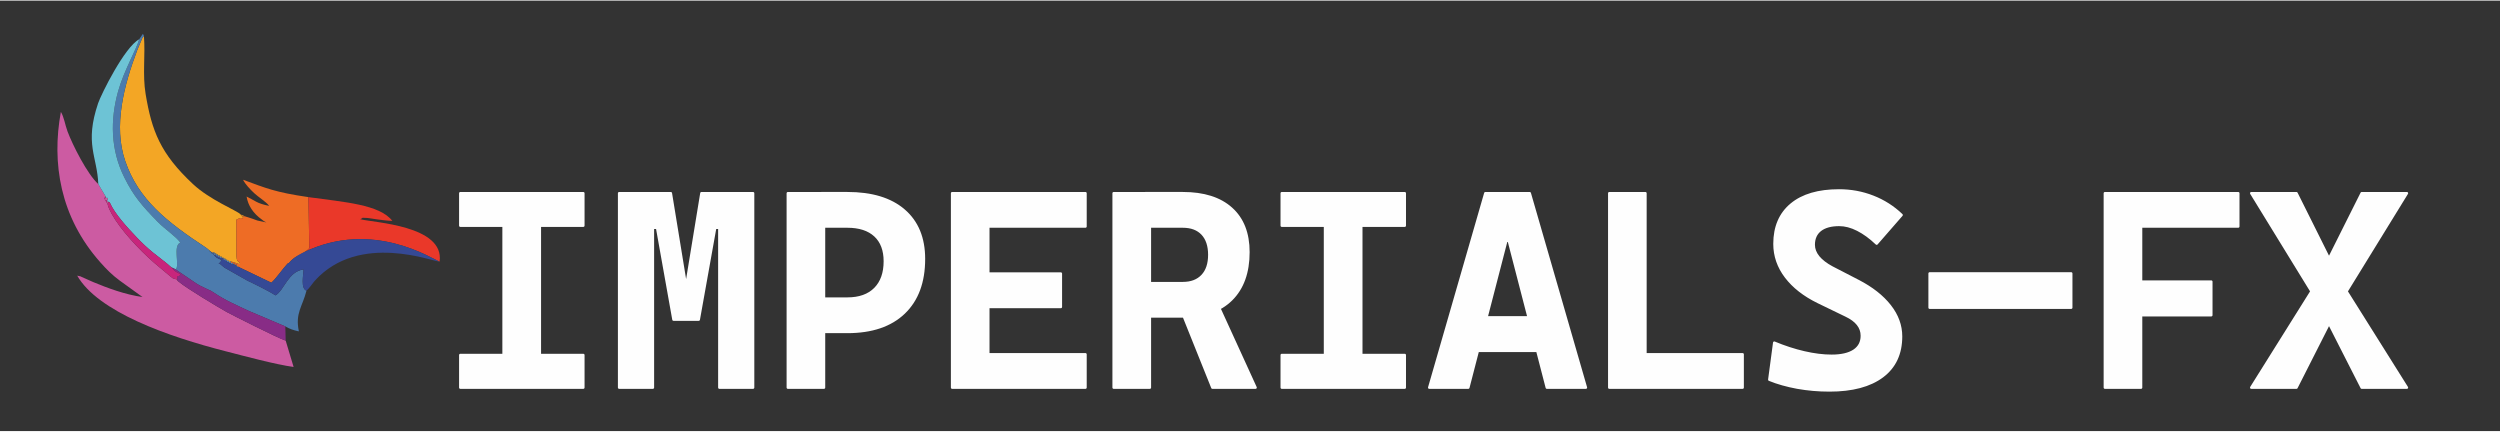
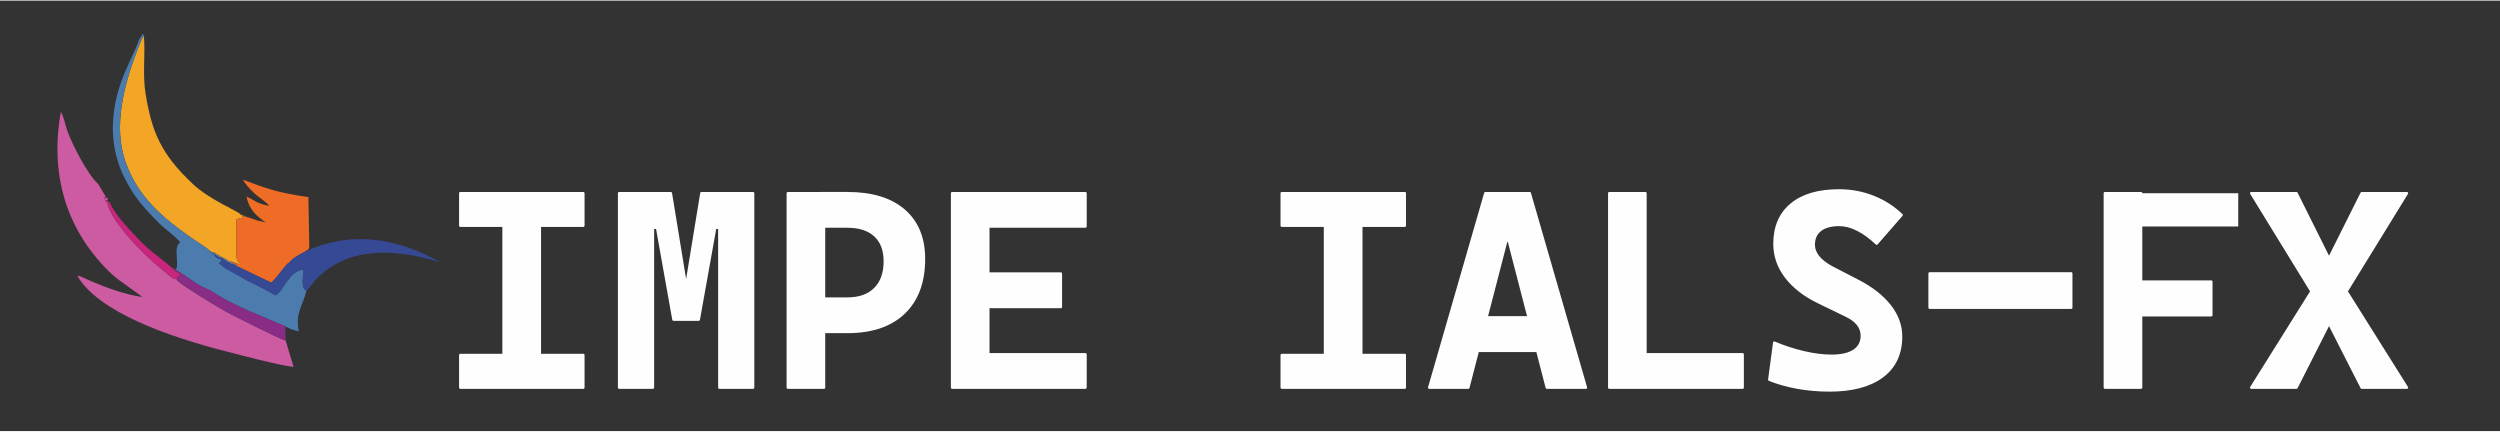
<svg xmlns="http://www.w3.org/2000/svg" xml:space="preserve" width="892px" height="154px" version="1.1" style="shape-rendering:geometricPrecision; text-rendering:geometricPrecision; image-rendering:optimizeQuality; fill-rule:evenodd; clip-rule:evenodd" viewBox="0 0 892 153.59">
  <rect x="0" y="0" width="892" height="153.59" fill="#333333" stroke="none" />
  <defs>
    <style type="text/css">
   
    .str0 {stroke:#FEFEFE;stroke-width:0.9;stroke-linecap:round;stroke-linejoin:round;stroke-miterlimit:2.613}
    .fil9 {fill:none;fill-rule:nonzero}
    .fil6 {fill:#354995}
    .fil2 {fill:#4C7BAD}
    .fil4 {fill:#6DC3D5}
    .fil7 {fill:#882C86}
    .fil8 {fill:#C8257C}
    .fil0 {fill:#CC5BA2}
    .fil5 {fill:#EA3829}
    .fil3 {fill:#EE6C25}
    .fil1 {fill:#F3A625}
    .fil10 {fill:#FEFEFE;fill-rule:nonzero}
   
  </style>
  </defs>
  <g id="Layer_x0020_1">
    <g id="_2316024784320">
      <path class="fil0" d="M35.07 65.48l2.64 4.46c-0.44,0.4 -0.17,-0.06 -0.36,0.56 -0.23,0.73 0.01,0.47 0.29,-0.11 1.19,0 0.77,-0.14 0.76,0.68 -0.89,0.64 -1.09,-1.18 -0.41,1.17l0.13 -0.76 1.03 0.53c-0.01,0 -2.12,-1.06 0.7,4.08 3.05,5.56 9.63,12.65 15.17,17.49l5.55 4.65c1.54,1.14 0.46,0.68 2.63,1.31 0.28,0.81 -0.06,0.2 0.73,0.88 2.49,2.15 14.24,9.2 17.09,10.77 1.42,0.78 18.37,9.39 20.91,10.14l2.83 9.4c-6.41,-0.86 -17.8,-3.95 -24.01,-5.54 -20.89,-5.33 -45.77,-14.12 -53.2,-27.04 2.3,0.54 0.29,-0.03 2.04,0.65 0.29,0.11 0.85,0.39 1.12,0.51 0.86,0.39 1.45,0.68 2.54,1.13 5.05,2.1 11.49,4.51 17.59,5.33l-8.15 -5.88c-2.71,-2.01 -4.62,-3.92 -6.91,-6.51 -14.34,-16.15 -17.41,-35.43 -14.06,-53.66 1.16,1.94 1.52,4.7 2.37,6.96 1.81,4.86 7.09,15.32 10.98,18.8z" />
      <path class="fil1" d="M85.94 76.36l1.84 0.75 0.77 0.23 -0.77 -0.23c-2.02,-0.29 -0.98,-0.05 -1.84,-0.75zm-3.5 16.72l-0.82 0.21c0.15,-0.58 0.38,-0.44 -0.63,-0.42 0.07,-0.54 0.3,-0.44 -0.62,-0.35 0.09,-0.56 0.32,-0.44 -0.65,-0.39 0.07,-0.55 0.26,-0.41 -0.73,-0.31 0.2,-0.61 0.42,-0.49 -0.63,-0.37 0.13,-0.63 0.37,-0.49 -0.71,-0.4 0.19,-0.6 0.41,-0.49 -0.62,-0.36 0.17,-0.61 0.41,-0.49 -0.66,-0.4 0.24,-0.6 0.42,-0.47 -0.63,-0.33l-2.19 -1.76c-14.3,-9.4 -24.18,-17.29 -28.86,-30.91 -4.32,-12.54 -0.45,-27.11 4.29,-39.65l1.74 -4.15c0.05,-0.1 0.13,-0.21 0.19,-0.3l0.44 -0.59c0.56,6.93 -0.56,13.72 0.61,20.76 2.19,13.13 5.23,21.22 16.9,32.12 6.09,5.7 15.6,9.39 16.94,10.77 1.9,2.33 0.45,1.01 -0.38,1.42 -1.64,0.82 -0.95,0.1 -1.11,1.88l0.04 10.15c-0.1,4.67 0.96,2.62 1.31,4.31 -1.55,-0.17 -0.18,0 -1.45,-0.38l-1.77 -0.55z" />
      <path class="fil2" d="M109.35 103.52c-1.39,5.61 -4.09,7.97 -2.71,14.51 -1.97,-0.39 -3.42,-0.95 -4.84,-1.77l-12.9 -5.47c-4.62,-2.17 -8.59,-3.86 -12.64,-6.61 -1.15,-0.77 -1.06,-0.67 -2.36,-1.24l-2.47 -1.2c-0.1,-0.05 -0.23,-0.13 -0.33,-0.18l-0.96 -0.58c-0.09,-0.06 -0.22,-0.14 -0.31,-0.2l-7.13 -4.83c1.48,-1.51 -1.12,-8.4 1.64,-9.62 -1.75,-2.33 -5.59,-4.82 -8.03,-7.33 -5.65,-5.79 -8.62,-9.19 -11.96,-15.9 -4.96,-9.98 -5.02,-20.58 -2.23,-30.65 2.07,-7.47 6.53,-14.91 7.54,-18.63l1.33 -1.98 0.36 0.76 -0.44 0.59c-0.06,0.09 -0.14,0.2 -0.19,0.3l-1.74 4.15c-4.74,12.54 -8.61,27.11 -4.29,39.65 4.68,13.62 14.56,21.51 28.86,30.91l2.19 1.76c1.05,-0.14 0.87,-0.27 0.63,0.33 1.07,-0.09 0.83,-0.21 0.66,0.4 1.03,-0.13 0.81,-0.24 0.62,0.36 1.08,-0.09 0.84,-0.23 0.71,0.4 1.05,-0.12 0.83,-0.24 0.63,0.37 0.99,-0.1 0.8,-0.24 0.73,0.31 0.97,-0.05 0.74,-0.17 0.65,0.39 0.92,-0.09 0.69,-0.19 0.62,0.35 1.01,-0.02 0.78,-0.16 0.63,0.42l0.82 -0.21 -0.08 0.57c1.22,-0.27 1.02,-0.41 0.69,0.32 1.17,-0.2 0.99,-0.35 0.7,0.33 1.15,-0.18 0.95,-0.31 0.64,0.35l0.81 0.38 0.62 0.35 0.7 0.33 0.68 0.33 -0.68 -0.33 -0.7 -0.33 -0.62 -0.35c-1.04,0.03 -0.8,0.18 -0.81,-0.38l-0.64 -0.35 -0.7 -0.33c-0.97,0.03 -0.81,0.19 -0.69,-0.32 -1.07,0.06 -0.89,0.22 -0.74,-0.36 -1.02,0.15 -0.7,0.23 -0.63,-0.42 -0.9,0.01 -0.72,0.14 -0.62,-0.35 -0.97,0.08 -0.71,0.19 -0.65,-0.39l-0.73 -0.31c-1,0.1 -0.77,0.21 -0.63,-0.37 -1.14,0.12 -0.91,0.25 -0.71,-0.4 -1,0.1 -0.8,0.22 -0.62,-0.36 -1.13,0.14 -0.89,0.26 -0.66,-0.4 -1.05,0.08 -0.93,0.23 -0.63,-0.33l-1.34 -0.76c3.05,1.87 1.24,2.04 4.63,3.32 -0.47,1.48 -1.72,1.41 -0.55,1.43l1.58 1.33c0.09,0.06 0.24,0.13 0.33,0.19 0.1,0.05 0.24,0.13 0.34,0.18l7.53 4.28c2.53,1.17 8.07,3.93 10.06,5.26 3.21,-2.01 4.42,-8.45 9.97,-9.27 0,2.01 -1.12,6.7 1.06,7.6z" />
      <path class="fil3" d="M110.04 70.13l0.32 18.06c-0.26,0.61 -0.37,0.59 -1.01,1.04 -2.69,1.94 -4.08,1.79 -6.21,4.35l-0.54 0.27c-1.79,1.9 -4.11,5.37 -5.79,6.81l-9.61 -4.62 -0.68 -0.33 -0.7 -0.33 -0.62 -0.35 -0.81 -0.38c0.31,-0.66 0.51,-0.53 -0.64,-0.35 0.29,-0.68 0.47,-0.53 -0.7,-0.33 0.33,-0.73 0.53,-0.59 -0.69,-0.32l0.08 -0.57 1.77 0.55c1.27,0.38 -0.1,0.21 1.45,0.38 -0.35,-1.69 -1.41,0.36 -1.31,-4.31l-0.04 -10.15c0.16,-1.78 -0.53,-1.06 1.11,-1.88 0.83,-0.41 2.28,0.91 0.38,-1.42l0.14 0.11c0.86,0.7 -0.18,0.46 1.84,0.75l0.77 0.23c1.22,0.36 2.09,0.71 3.28,1.14l3.24 0.69c-1.43,-0.72 -0.5,-0.23 -1.5,-0.93 -3.32,-2.34 -5.1,-5.22 -5.58,-8.32 2.91,1.39 3.62,2.48 8.05,3.33 -1.07,-1.47 -3.91,-3.16 -5.38,-4.57 -1.37,-1.32 -3.18,-3.14 -3.93,-4.75 8.17,3.01 11.49,4.48 23.31,6.2z" />
-       <path class="fil4" d="M62.7 95.95c-0.78,-0.47 -0.71,-0.41 -1.53,-0.74 -1.64,-1.53 -4.4,-3.55 -6.44,-5.19 -2.41,-1.96 -4,-3.5 -5.95,-5.53 -3.26,-3.41 -7.91,-8.44 -9.63,-12.48l-1.03 -0.53 0.28 -0.41c0.01,-0.82 0.43,-0.68 -0.76,-0.68l0.07 -0.45 -2.64 -4.46c-0.37,-9.95 -5,-14.26 -0.06,-28.86 1.05,-3.1 9.44,-20.07 14.65,-22.8 -1.01,3.72 -5.47,11.16 -7.54,18.63 -2.79,10.07 -2.73,20.67 2.23,30.65 3.34,6.71 6.31,10.11 11.96,15.9 2.44,2.51 6.28,5 8.03,7.33 -2.76,1.22 -0.16,8.11 -1.64,9.62z" />
-       <path class="fil5" d="M156.85 93.13c-2.45,-0.8 -23.77,-15.18 -48.29,-3.4l-0.97 0.47c-1.57,0.82 -3.39,2.01 -4.45,3.38l-0.54 0.27 0.54 -0.27c2.13,-2.56 3.52,-2.41 6.21,-4.35 0.64,-0.45 0.75,-0.43 1.01,-1.04l-0.32 -18.06c12.77,1.78 25.4,2.59 29.95,8.48 -3.71,-0.12 -8.18,-1.02 -8.84,-1.04 -3.05,-0.07 -0.91,-0.28 -2.64,0.44 4.75,1.23 30.15,2.22 28.34,15.12z" />
      <path class="fil6" d="M156.85 93.13c-2.01,0.18 -28.62,-10.71 -44.52,6.83 -0.77,0.86 -2.07,2.84 -2.98,3.56 -2.18,-0.9 -1.06,-5.59 -1.06,-7.6 -5.55,0.82 -6.76,7.26 -9.97,9.27 -1.99,-1.33 -7.53,-4.09 -10.06,-5.26l-7.53 -4.28c-0.1,-0.05 -0.24,-0.13 -0.34,-0.18 -0.09,-0.06 -0.24,-0.13 -0.33,-0.19l-1.58 -1.33c-1.17,-0.02 0.08,0.05 0.55,-1.43 -3.39,-1.28 -1.58,-1.45 -4.63,-3.32l1.34 0.76c-0.3,0.56 -0.42,0.41 0.63,0.33 -0.23,0.66 -0.47,0.54 0.66,0.4 -0.18,0.58 -0.38,0.46 0.62,0.36 -0.2,0.65 -0.43,0.52 0.71,0.4 -0.14,0.58 -0.37,0.47 0.63,0.37l0.73 0.31c-0.06,0.58 -0.32,0.47 0.65,0.39 -0.1,0.49 -0.28,0.36 0.62,0.35 -0.07,0.65 -0.39,0.57 0.63,0.42 -0.15,0.58 -0.33,0.42 0.74,0.36 -0.12,0.51 -0.28,0.35 0.69,0.32l0.7 0.33 0.64 0.35c0.01,0.56 -0.23,0.41 0.81,0.38l0.62 0.35 0.7 0.33 0.68 0.33 9.61 4.62c1.68,-1.44 4,-4.91 5.79,-6.81l0.54 -0.27c1.06,-1.37 2.88,-2.56 4.45,-3.38l0.97 -0.47c24.52,-11.78 45.84,2.6 48.29,3.4z" />
      <path class="fil7" d="M62.7 95.95l7.13 4.83c0.09,0.06 0.22,0.14 0.31,0.2l0.96 0.58c0.1,0.05 0.23,0.13 0.33,0.18l2.47 1.2c1.3,0.57 1.21,0.47 2.36,1.24 4.05,2.75 8.02,4.44 12.64,6.61l12.9 5.47 0.13 5.07c-2.54,-0.75 -19.49,-9.36 -20.91,-10.14 -2.85,-1.57 -14.6,-8.62 -17.09,-10.77 -0.79,-0.68 -0.45,-0.07 -0.73,-0.88l0.17 -1.26c0.68,-0.18 0.45,0.46 0.99,-0.67 -1.72,-0.74 -2.41,-1.4 -3.19,-2.4 0.82,0.33 0.75,0.27 1.53,0.74z" />
      <path class="fil8" d="M37.64 70.39c-0.28,0.58 -0.52,0.84 -0.29,0.11 0.19,-0.62 -0.08,-0.16 0.36,-0.56l-0.07 0.45zm0.48 1.09l-0.13 0.76c-0.68,-2.35 -0.48,-0.53 0.41,-1.17l-0.28 0.41zm23.05 23.73c0.78,1 1.47,1.66 3.19,2.4 -0.54,1.13 -0.31,0.49 -0.99,0.67l-0.17 1.26c-2.17,-0.63 -1.09,-0.17 -2.63,-1.31l-5.55 -4.65c-5.54,-4.84 -12.12,-11.93 -15.17,-17.49 -2.82,-5.14 -0.71,-4.08 -0.7,-4.08 1.72,4.04 6.37,9.07 9.63,12.48 1.95,2.03 3.54,3.57 5.95,5.53 2.04,1.64 4.8,3.66 6.44,5.19z" />
    </g>
    <g>
      <path class="fil9 str0" d="M179.69 138.09l0 -69.35 12.91 0 0 69.35 -12.91 0zm-15.44 0l0 -11.62 43.87 0 0 11.62 -43.87 0zm0 -57.78l0 -11.57 43.87 0 0 11.57 -43.87 0z" />
    </g>
    <g>
      <path id="_1" class="fil9 str0" d="M243.15 113.82l1.46 -14.07 0.59 0 5.08 -31.01 7.19 0 0.76 12.3 -3.06 0 -5.87 32.78 -6.15 0zm-22.23 24.27l0 -69.35 12.02 0 0 69.35 -12.02 0zm19.39 -24.27l-5.85 -32.78 -3.08 0 0.78 -12.3 7.18 0 5.07 31.01 0.4 0 1.37 14.07 -5.87 0zm16.37 24.27l0 -69.35 12.01 0 0 69.35 -12.01 0z" />
    </g>
    <g>
      <path id="_2" class="fil9 str0" d="M292.83 118.22l0 -11.87 9.52 0c4.27,0 7.57,-1.18 9.9,-3.52 2.32,-2.35 3.48,-5.62 3.48,-9.82 0,-3.96 -1.16,-7.03 -3.48,-9.18 -2.33,-2.15 -5.63,-3.22 -9.9,-3.22l-9.32 0 0 -11.87 9.32 0c8.7,0 15.42,2.03 20.17,6.13 4.75,4.09 7.13,9.86 7.13,17.31 0,8.27 -2.38,14.67 -7.13,19.22 -4.75,4.54 -11.47,6.82 -20.17,6.82l-9.52 0zm-11.72 19.87l0 -69.35 12.88 0 0 69.35 -12.88 0z" />
    </g>
    <g>
      <path id="_3" class="fil9 str0" d="M339.73 138.09l0 -69.35 12.88 0 0 69.35 -12.88 0zm0 0l0 -11.87 47.56 0 0 11.87 -47.56 0zm0 -28.77l0 -11.91 38.77 0 0 11.91 -38.77 0zm0 -28.71l0 -11.87 47.56 0 0 11.87 -47.56 0z" />
    </g>
    <g>
-       <path id="_4" class="fil9 str0" d="M409.58 112.7l0 -11.87 12.45 0c3.01,0 5.32,-0.9 6.99,-2.67 1.65,-1.76 2.48,-4.25 2.48,-7.45 0,-3.21 -0.83,-5.72 -2.48,-7.47 -1.67,-1.76 -3.98,-2.63 -6.99,-2.63l-12.27 0 -1.16 -11.87 13.43 0c7.46,0 13.22,1.82 17.29,5.47 4.07,3.65 6.1,8.82 6.1,15.54 0,7.25 -2.03,12.9 -6.1,16.92 -4.07,4.01 -9.83,6.03 -17.29,6.03l-12.45 0zm-12.22 25.39l0 -69.35 12.9 0 0 69.35 -12.9 0zm35.23 0l-13.09 -32.62 13.57 0 14.91 32.62 -15.39 0z" />
-     </g>
+       </g>
    <g>
      <path id="_5" class="fil9 str0" d="M472.78 138.09l0 -69.35 12.91 0 0 69.35 -12.91 0zm-15.44 0l0 -11.62 43.87 0 0 11.62 -43.87 0zm0 -57.78l0 -11.57 43.87 0 0 11.57 -43.87 0z" />
    </g>
    <g>
      <path id="_6" class="fil9 str0" d="M509.96 138.09l20.02 -69.35 15.82 0 20.04 69.35 -13.92 0 -13.58 -52.41 -0.89 0 -13.57 52.41 -13.92 0zm10.1 -13.13l0 -11.92 35.18 0 0 11.92 -35.18 0z" />
    </g>
    <g>
      <path id="_7" class="fil9 str0" d="M574.2 138.09l0 -69.35 12.88 0 0 69.35 -12.88 0zm0 0l0 -11.87 47.56 0 0 11.87 -47.56 0z" />
    </g>
    <g>
      <path id="_8" class="fil9 str0" d="M652.74 139.08c-3.94,0 -7.77,-0.34 -11.47,-1 -3.72,-0.69 -7.04,-1.62 -9.97,-2.82l1.76 -13.19c3.57,1.5 7.14,2.65 10.67,3.47 3.54,0.82 6.79,1.22 9.79,1.22 3.49,0 6.15,-0.62 8.02,-1.85 1.85,-1.24 2.78,-3.02 2.78,-5.32 0,-3.04 -1.91,-5.45 -5.71,-7.24l-9.97 -4.83c-4.92,-2.42 -8.72,-5.39 -11.42,-8.94 -2.7,-3.55 -4.07,-7.47 -4.07,-11.77 0,-6.05 2.02,-10.75 6.02,-14.07 4,-3.32 9.67,-4.98 16.99,-4.98 4.26,0 8.32,0.75 12.13,2.25 3.84,1.5 7.22,3.66 10.19,6.5l-8.89 10.2c-2.25,-2.15 -4.51,-3.8 -6.78,-4.95 -2.29,-1.17 -4.49,-1.73 -6.6,-1.73 -2.87,0 -5.09,0.6 -6.69,1.81 -1.6,1.24 -2.4,3 -2.4,5.3 0,1.54 0.57,2.99 1.68,4.36 1.14,1.36 2.74,2.6 4.82,3.71l9.37 4.84c4.89,2.53 8.67,5.5 11.32,8.89 2.65,3.38 3.97,7.01 3.97,10.88 0,6.15 -2.2,10.9 -6.64,14.24 -4.43,3.33 -10.73,5.02 -18.9,5.02z" />
    </g>
    <g>
      <polygon id="_9" class="fil9 str0" points="688.5,109.57 688.5,97.36 739,97.36 739,109.57 " />
    </g>
    <g>
-       <path id="_10" class="fil9 str0" d="M751.03 138.09l0 -69.35 12.89 0 0 69.35 -12.89 0zm0 -25.84l0 -11.97 37.95 0 0 11.97 -37.95 0zm0 -31.64l0 -11.87 47.57 0 0 11.87 -47.57 0z" />
+       <path id="_10" class="fil9 str0" d="M751.03 138.09l0 -69.35 12.89 0 0 69.35 -12.89 0zm0 -25.84l0 -11.97 37.95 0 0 11.97 -37.95 0zm0 -31.64z" />
    </g>
    <g>
      <path id="_11" class="fil9 str0" d="M842.66 138.09l-15.38 -30.22 -24.03 -39.13 16.12 0 16.01 32.09 23.4 37.26 -16.12 0zm-39.41 0l23.34 -37.26 16.07 -32.09 16.12 0 -24.09 39.13 -15.32 30.22 -16.12 0z" />
    </g>
    <path id="_12" class="fil10" d="M179.69 138.09l0 -69.35 12.91 0 0 69.35 -12.91 0zm-15.44 0l0 -11.62 43.87 0 0 11.62 -43.87 0zm0 -57.78l0 -11.57 43.87 0 0 11.57 -43.87 0z" />
    <path id="_13" class="fil10" d="M243.15 113.82l1.46 -14.07 0.59 0 5.08 -31.01 7.19 0 0.76 12.3 -3.06 0 -5.87 32.78 -6.15 0zm-22.23 24.27l0 -69.35 12.02 0 0 69.35 -12.02 0zm19.39 -24.27l-5.85 -32.78 -3.08 0 0.78 -12.3 7.18 0 5.07 31.01 0.4 0 1.37 14.07 -5.87 0zm16.37 24.27l0 -69.35 12.01 0 0 69.35 -12.01 0z" />
    <path id="_14" class="fil10" d="M292.83 118.22l0 -11.87 9.52 0c4.27,0 7.57,-1.18 9.9,-3.52 2.32,-2.35 3.48,-5.62 3.48,-9.82 0,-3.96 -1.16,-7.03 -3.48,-9.18 -2.33,-2.15 -5.63,-3.22 -9.9,-3.22l-9.32 0 0 -11.87 9.32 0c8.7,0 15.42,2.03 20.17,6.13 4.75,4.09 7.13,9.86 7.13,17.31 0,8.27 -2.38,14.67 -7.13,19.22 -4.75,4.54 -11.47,6.82 -20.17,6.82l-9.52 0zm-11.72 19.87l0 -69.35 12.88 0 0 69.35 -12.88 0z" />
    <path id="_15" class="fil10" d="M339.73 138.09l0 -69.35 12.88 0 0 69.35 -12.88 0zm0 0l0 -11.87 47.56 0 0 11.87 -47.56 0zm0 -28.77l0 -11.91 38.77 0 0 11.91 -38.77 0zm0 -28.71l0 -11.87 47.56 0 0 11.87 -47.56 0z" />
-     <path id="_16" class="fil10" d="M409.58 112.7l0 -11.87 12.45 0c3.01,0 5.32,-0.9 6.99,-2.67 1.65,-1.76 2.48,-4.25 2.48,-7.45 0,-3.21 -0.83,-5.72 -2.48,-7.47 -1.67,-1.76 -3.98,-2.63 -6.99,-2.63l-12.27 0 -1.16 -11.87 13.43 0c7.46,0 13.22,1.82 17.29,5.47 4.07,3.65 6.1,8.82 6.1,15.54 0,7.25 -2.03,12.9 -6.1,16.92 -4.07,4.01 -9.83,6.03 -17.29,6.03l-12.45 0zm-12.22 25.39l0 -69.35 12.9 0 0 69.35 -12.9 0zm35.23 0l-13.09 -32.62 13.57 0 14.91 32.62 -15.39 0z" />
    <path id="_17" class="fil10" d="M472.78 138.09l0 -69.35 12.91 0 0 69.35 -12.91 0zm-15.44 0l0 -11.62 43.87 0 0 11.62 -43.87 0zm0 -57.78l0 -11.57 43.87 0 0 11.57 -43.87 0z" />
    <path id="_18" class="fil10" d="M509.96 138.09l20.02 -69.35 15.82 0 20.04 69.35 -13.92 0 -13.58 -52.41 -0.89 0 -13.57 52.41 -13.92 0zm10.1 -13.13l0 -11.92 35.18 0 0 11.92 -35.18 0z" />
    <path id="_19" class="fil10" d="M574.2 138.09l0 -69.35 12.88 0 0 69.35 -12.88 0zm0 0l0 -11.87 47.56 0 0 11.87 -47.56 0z" />
    <path id="_20" class="fil10" d="M652.74 139.08c-3.94,0 -7.77,-0.34 -11.47,-1 -3.72,-0.69 -7.04,-1.62 -9.97,-2.82l1.76 -13.19c3.57,1.5 7.14,2.65 10.67,3.47 3.54,0.82 6.79,1.22 9.79,1.22 3.49,0 6.15,-0.62 8.02,-1.85 1.85,-1.24 2.78,-3.02 2.78,-5.32 0,-3.04 -1.91,-5.45 -5.71,-7.24l-9.97 -4.83c-4.92,-2.42 -8.72,-5.39 -11.42,-8.94 -2.7,-3.55 -4.07,-7.47 -4.07,-11.77 0,-6.05 2.02,-10.75 6.02,-14.07 4,-3.32 9.67,-4.98 16.99,-4.98 4.26,0 8.32,0.75 12.13,2.25 3.84,1.5 7.22,3.66 10.19,6.5l-8.89 10.2c-2.25,-2.15 -4.51,-3.8 -6.78,-4.95 -2.29,-1.17 -4.49,-1.73 -6.6,-1.73 -2.87,0 -5.09,0.6 -6.69,1.81 -1.6,1.24 -2.4,3 -2.4,5.3 0,1.54 0.57,2.99 1.68,4.36 1.14,1.36 2.74,2.6 4.82,3.71l9.37 4.84c4.89,2.53 8.67,5.5 11.32,8.89 2.65,3.38 3.97,7.01 3.97,10.88 0,6.15 -2.2,10.9 -6.64,14.24 -4.43,3.33 -10.73,5.02 -18.9,5.02z" />
    <polygon id="_21" class="fil10" points="688.5,109.57 688.5,97.36 739,97.36 739,109.57 " />
    <path id="_22" class="fil10" d="M751.03 138.09l0 -69.35 12.89 0 0 69.35 -12.89 0zm0 -25.84l0 -11.97 37.95 0 0 11.97 -37.95 0zm0 -31.64l0 -11.87 47.57 0 0 11.87 -47.57 0z" />
    <path id="_23" class="fil10" d="M842.66 138.09l-15.38 -30.22 -24.03 -39.13 16.12 0 16.01 32.09 23.4 37.26 -16.12 0zm-39.41 0l23.34 -37.26 16.07 -32.09 16.12 0 -24.09 39.13 -15.32 30.22 -16.12 0z" />
  </g>
</svg>